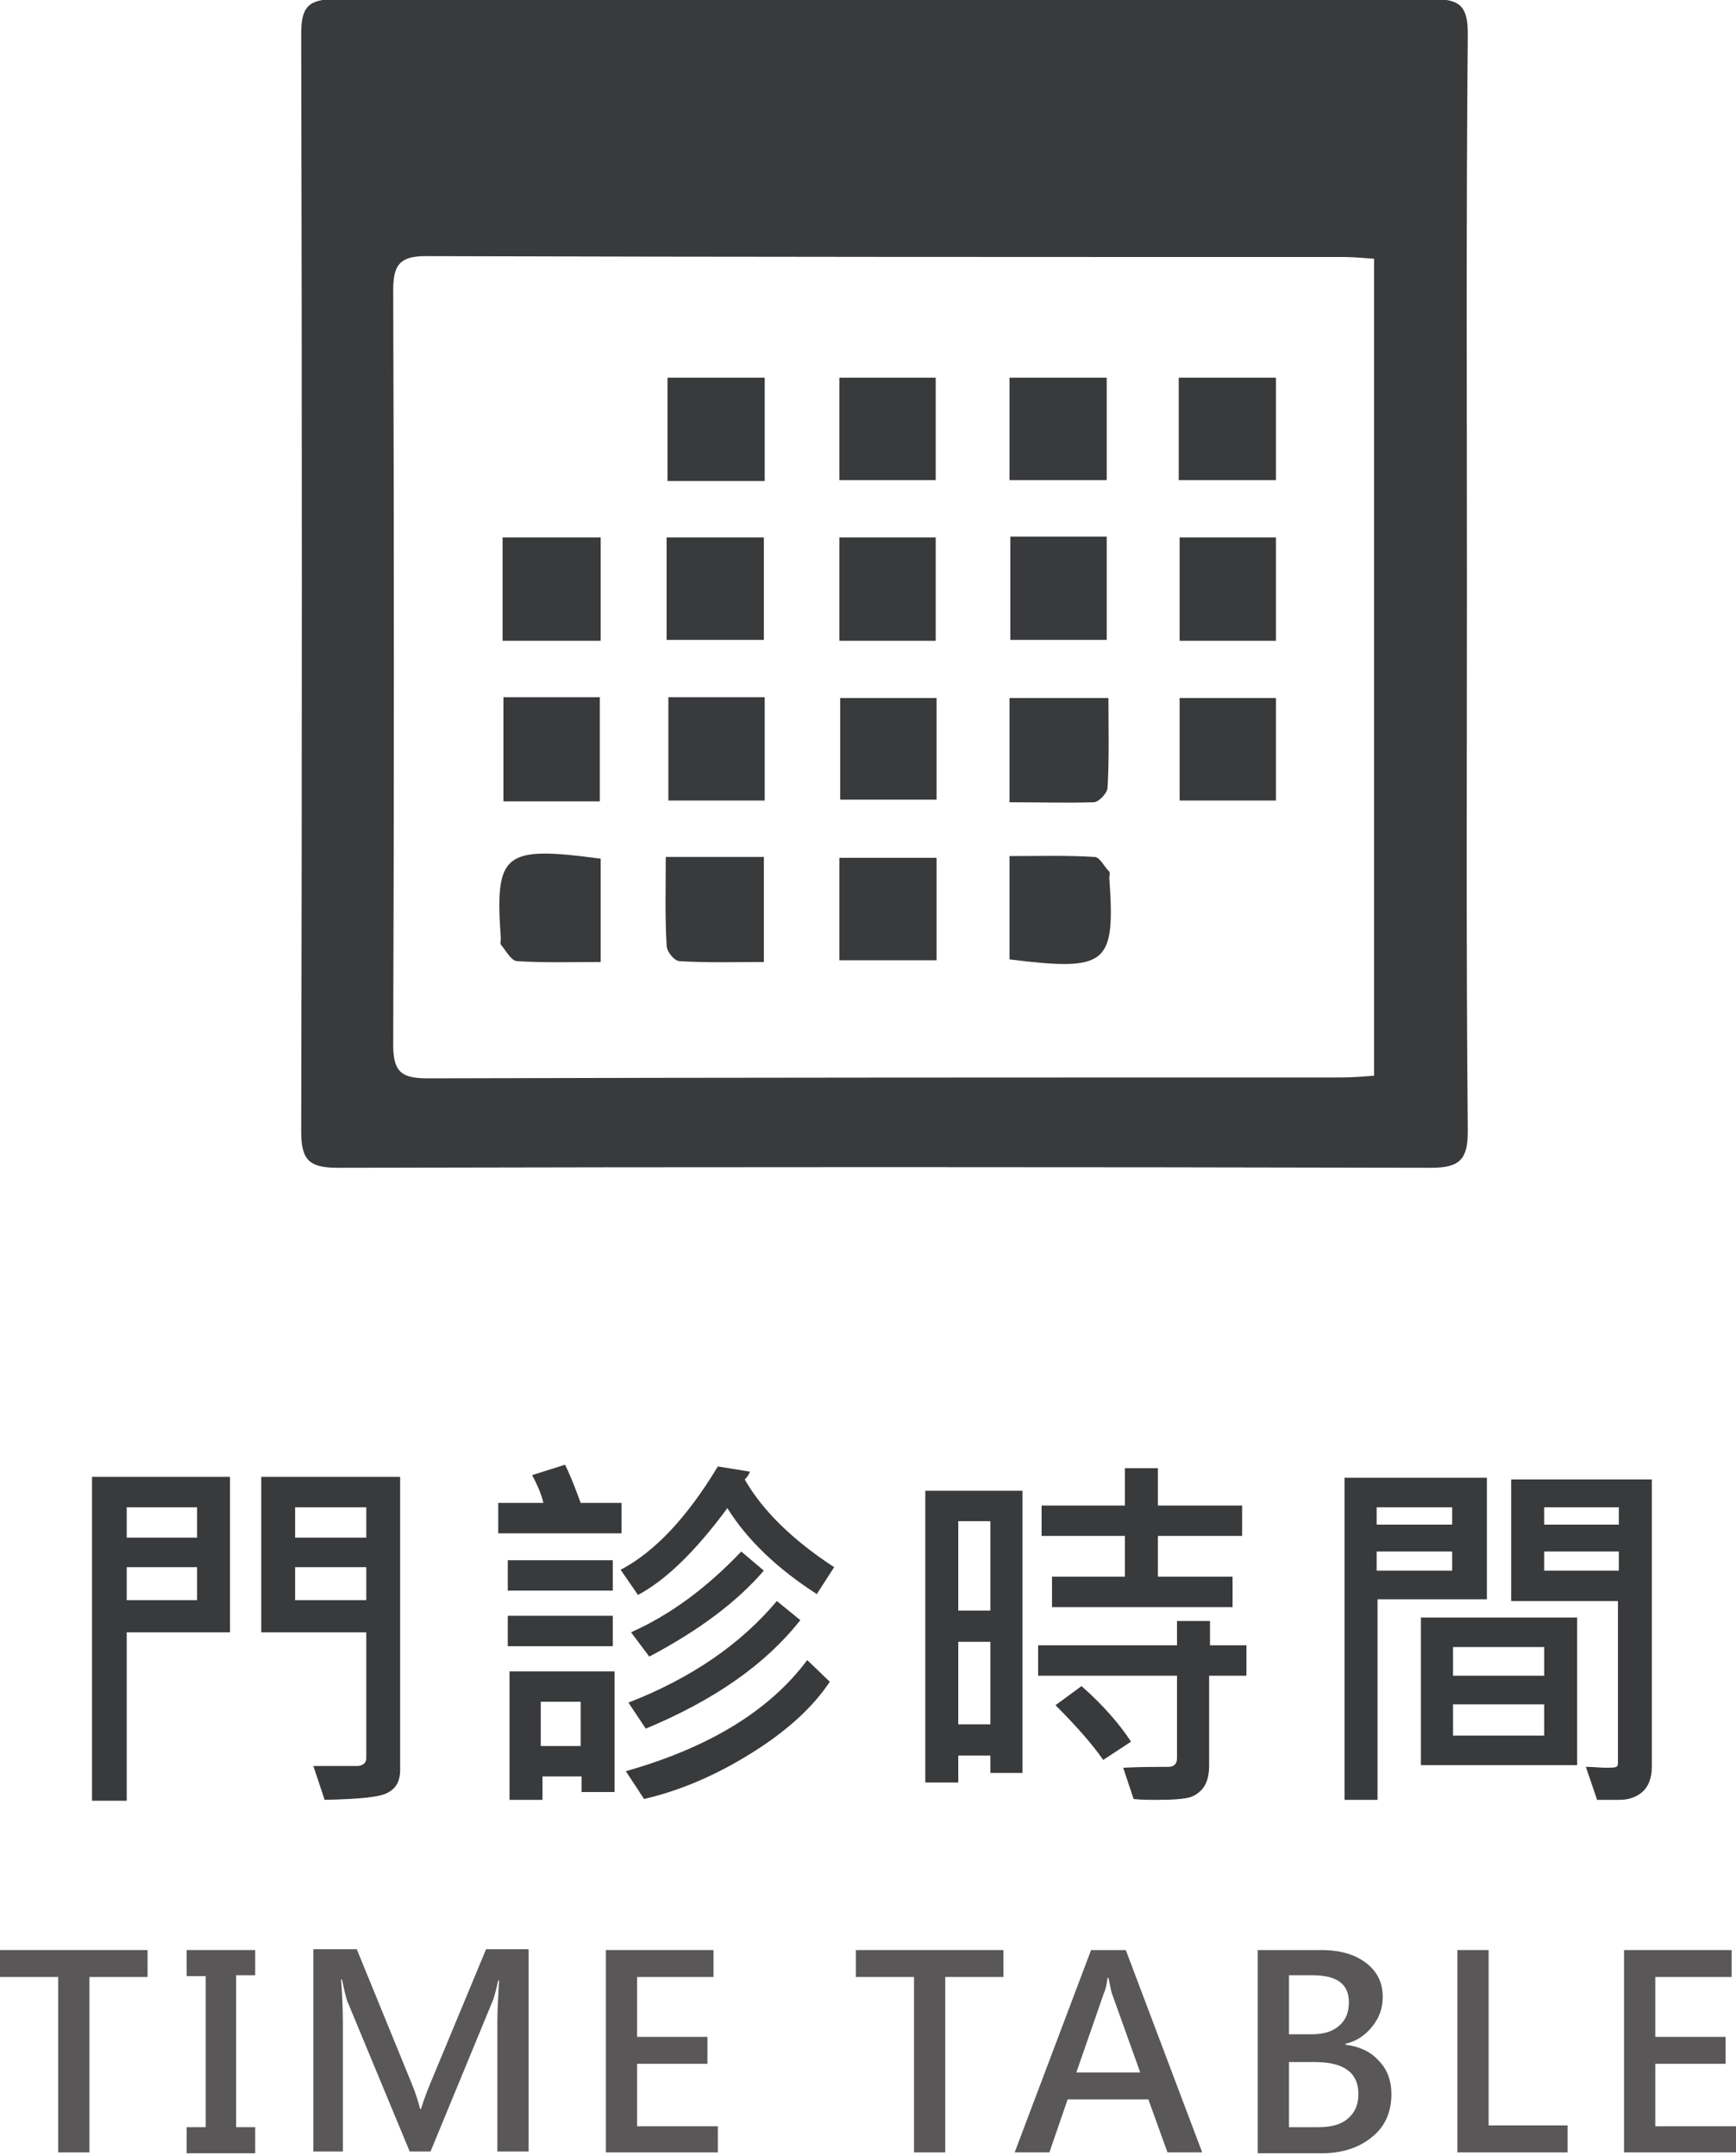
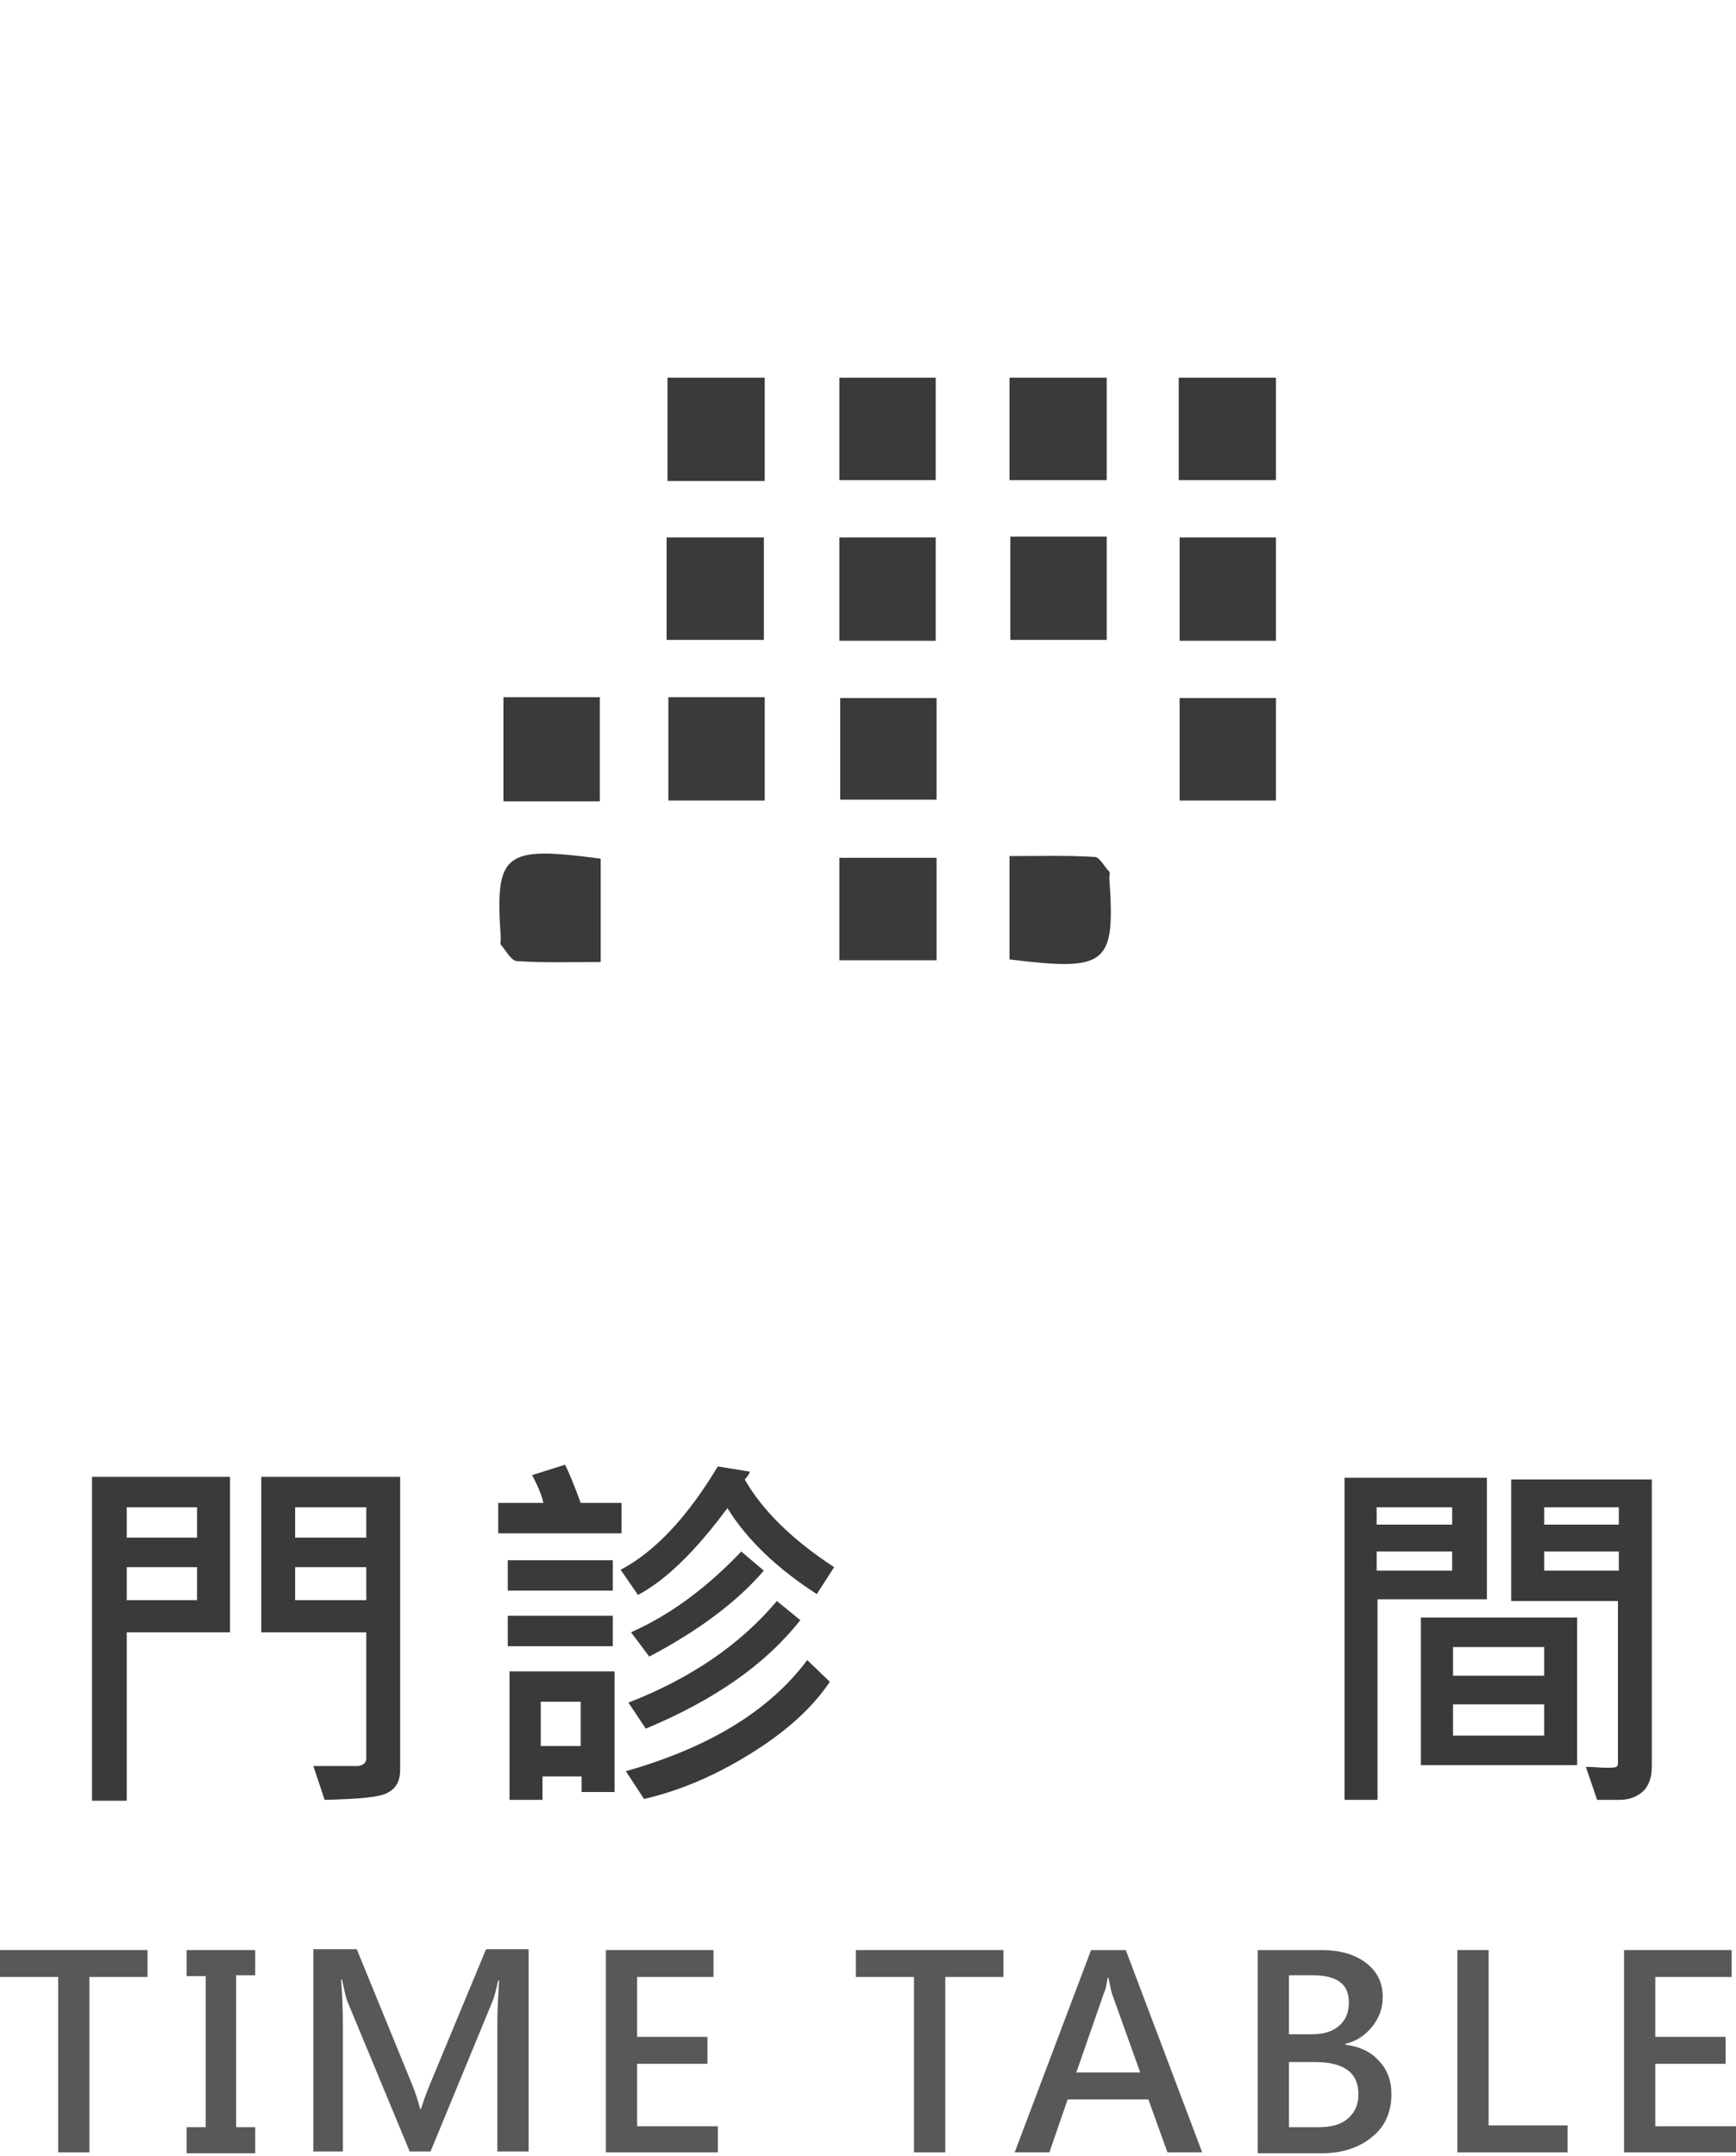
<svg xmlns="http://www.w3.org/2000/svg" version="1.1" id="圖層_1" x="0px" y="0px" viewBox="0 0 200 248.3" style="enable-background:new 0 0 200 248.3;" xml:space="preserve">
  <style type="text/css">
	.st0{fill:#393A3C;}
	.st1{fill:#595757;}
	.st2{fill-rule:evenodd;clip-rule:evenodd;fill:#393A3C;}
</style>
  <g>
    <path class="st0" d="M26.6,188h-12v19.4h-4v-37.3h15.9V188z M22.7,177.1v-3.5h-8.1v3.5H22.7z M22.7,184.3v-3.8h-8.1v3.8H22.7z    M46.1,203.9c0,1.1-0.4,2-1.3,2.5c-0.9,0.6-3.3,0.8-7.4,0.9l-1.3-3.9c2.9,0,4.6,0,5.2,0c0.6-0.1,0.9-0.4,0.9-0.9V188H30.1v-17.9h16   V203.9z M42.2,177.1v-3.5H34v3.5H42.2z M42.2,184.3v-3.8H34v3.8H42.2z" />
    <path class="st0" d="M71.7,176.6H57.4v-3.5h5.2c-0.2-0.9-0.6-1.9-1.3-3.2l3.8-1.2c0.4,0.8,1,2.2,1.8,4.4h4.7V176.6z M70.6,183.2   H58.5v-3.5h12.1V183.2z M70.6,189.6H58.5v-3.5h12.1V189.6z M70.7,206.4h-3.7v-1.8h-4.5l0,2.7h-3.8v-14.8h12.1V206.4z M66.9,201.1   V196h-4.6l0,5.1H66.9z M96.1,180.5l-2,3.1c-4.5-2.9-8-6.2-10.3-9.9c-3.7,5-7.1,8.3-10.3,10l-2-2.9c4-2.1,7.7-6.1,11.2-11.9l3.7,0.6   c-0.1,0.3-0.3,0.6-0.6,0.9C87.8,173.9,91.2,177.3,96.1,180.5z M95.6,193.7c-2,3-5,5.7-9,8.2c-4,2.5-8.1,4.3-12.4,5.3l-2.1-3.2   c9.5-2.7,16.5-6.9,20.9-12.8L95.6,193.7z M92.2,186.6c-4,5.1-9.9,9.2-17.8,12.5l-2-3c7.2-2.8,12.9-6.7,17.1-11.7L92.2,186.6z    M88,180.9c-3.1,3.6-7.5,6.9-13.2,9.9l-2.1-2.8c4.5-2,8.7-5.1,12.7-9.3L88,180.9z" />
-     <path class="st0" d="M117.8,204.2h-3.7v-2h-3.7v3.1h-3.8v-33.6h11.2V204.2z M114.1,185.5v-10.3l-3.7,0v10.3L114.1,185.5z    M114.1,198.6v-9.5h-3.7v9.5H114.1z M143.5,193h-4.2v10.3c0,1.1-0.2,1.9-0.6,2.5c-0.4,0.6-1,1-1.6,1.2c-0.7,0.2-1.9,0.3-3.8,0.3   c-1,0-1.9,0-2.7-0.1l-1.2-3.6c2-0.1,3.8-0.1,5.2-0.1c0.6,0,1-0.3,1-1V193h-16v-3.5h16v-2.8h3.8v2.8h4.2V193z M143.1,176.9h-9.7v4.7   h8.6v3.5h-20.8v-3.5h8.4v-4.7H120v-3.5h9.6v-4.3h3.8v4.3h9.7V176.9z M130.3,200.6l-3.2,2.1c-1.4-2-3.3-4.1-5.5-6.3l3-2.2   C127.1,196.4,129,198.6,130.3,200.6z" />
    <path class="st0" d="M171.2,184.2h-12.5v23.1h-3.8v-37.1h16.4V184.2z M167.3,175.6v-2h-8.7v2H167.3z M167.3,180.9v-2.2h-8.7v2.2   H167.3z M181.7,203.3h-18v-17h18V203.3z M177.9,193v-3.3h-10.5v3.3H177.9z M177.9,199.9v-3.6h-10.5v3.6H177.9z M190.3,203.5   c0,1.3-0.4,2.3-1.1,2.9c-0.7,0.6-1.6,0.9-2.6,0.9c-1.2,0-2.1,0-2.6,0l-1.3-3.8c0.9,0,1.7,0.1,2.2,0.1c0.7,0,1.1,0,1.3-0.1   c0.2-0.1,0.2-0.3,0.2-0.5v-18.6h-12.3v-14h16.2V203.5z M186.5,175.6v-2h-8.6v2H186.5z M186.5,180.9v-2.2h-8.6v2.2H186.5z" />
    <path class="st1" d="M17,227.7h-6.7v20.2H6.7v-20.2H0v-3.1h17V227.7z" />
    <path class="st1" d="M29.4,227.5h-2.2V245h2.2v3h-7.9v-3h2.2v-17.4h-2.2v-3h7.9V227.5z" />
    <path class="st1" d="M57.3,247.9v-15.1c0-1.3,0.1-2.9,0.2-4.7h-0.1c-0.3,1.3-0.5,2.1-0.7,2.5l-7.1,17.2h-2.4l-7.1-17.1   c-0.2-0.4-0.4-1.3-0.7-2.7h-0.1c0.1,1.4,0.2,3.1,0.2,5.1v14.7h-3.4v-23.3h5l6.3,15.4c0.5,1.2,0.8,2.2,1,3h0.1   c0.2-0.6,0.5-1.6,1.1-3l6.4-15.4h4.9v23.3H57.3z" />
    <path class="st1" d="M82.7,247.9H69.8v-23.3h12.4v3.1h-8.8v6.9h8.1v3.1h-8.1v7.2h9.3V247.9z" />
    <path class="st1" d="M115.6,227.7h-6.7v20.2h-3.6v-20.2h-6.7v-3.1h17V227.7z" />
    <path class="st1" d="M138.5,247.9h-4l-2.2-6.1H123l-2.1,6.1h-4l8.8-23.3h4L138.5,247.9z M131.4,238.8l-3.3-9.2   c-0.1-0.3-0.2-0.9-0.4-1.8h-0.1c-0.1,0.7-0.2,1.3-0.4,1.7l-3.2,9.2H131.4z" />
    <path class="st1" d="M144.9,247.9v-23.3h7.3c2.2,0,3.9,0.5,5.2,1.5c1.3,1,1.9,2.3,1.9,3.9c0,1.3-0.4,2.4-1.2,3.4   c-0.8,1-1.8,1.7-3.1,2v0.1c1.6,0.2,2.9,0.8,3.8,1.8c1,1,1.5,2.3,1.5,3.9c0,2-0.7,3.7-2.2,4.9c-1.4,1.2-3.4,1.9-5.7,1.9H144.9z    M148.5,227.5v6.8h2.6c1.4,0,2.4-0.3,3.2-1c0.8-0.7,1.1-1.6,1.1-2.7c0-2.1-1.4-3.1-4.2-3.1H148.5z M148.5,237.4v7.6h3.4   c1.5,0,2.6-0.3,3.4-1c0.8-0.7,1.2-1.6,1.2-2.8c0-2.5-1.7-3.7-5-3.7H148.5z" />
    <path class="st1" d="M180.6,247.9h-12.7v-23.3h3.6v20.2h9.1V247.9z" />
    <path class="st1" d="M200,247.9h-12.9v-23.3h12.4v3.1h-8.8v6.9h8.1v3.1h-8.1v7.2h9.3V247.9z" />
  </g>
  <g>
-     <path class="st2" d="M169,67.5c0,20.9-0.1,41.9,0.1,62.8c0,3.2-0.9,4.2-4.2,4.2c-42-0.1-84-0.1-126,0c-3.3,0-4.2-0.9-4.2-4.2   c0.1-42.1,0.1-84.2,0-126.4c0-3.1,0.8-4,4-4c42.1,0.1,84.2,0.1,126.4,0c3.1,0,4,0.8,4,4C168.9,25.2,169,46.3,169,67.5z M158.3,29.8   c-1.4-0.1-2.5-0.2-3.5-0.2c-35.3,0-70.6,0-105.8-0.1c-3,0-3.7,1.1-3.7,3.9c0.1,29,0.1,58,0,87c0,3.3,1.2,3.8,4.1,3.8   c35-0.1,70.1-0.1,105.1-0.1c1.2,0,2.5-0.1,3.8-0.2C158.3,92.4,158.3,61.3,158.3,29.8z" />
    <path class="st2" d="M116.3,55.3c0-3.9,0-7.8,0-11.8c3.8,0,7.4,0,11.2,0c0,4,0,7.8,0,11.8C123.7,55.3,120.1,55.3,116.3,55.3z" />
-     <path class="st2" d="M57.9,73.8c0-4,0-7.9,0-11.9c3.8,0,7.4,0,11.3,0c0,4,0,7.9,0,11.9C65.3,73.8,61.7,73.8,57.9,73.8z" />
    <path class="st2" d="M116.4,61.8c3.8,0,7.3,0,11.1,0c0,3.9,0,7.7,0,11.9c-3.6,0-7.2,0-11.1,0C116.4,69.9,116.4,66.1,116.4,61.8z" />
    <path class="st2" d="M58,80.3c3.8,0,7.3,0,11.1,0c0,4,0,7.9,0,12c-3.8,0-7.3,0-11.1,0C58,88.3,58,84.5,58,80.3z" />
-     <path class="st2" d="M116.3,92.4c0-4.2,0-8,0-12c3.8,0,7.4,0,11.4,0c0,3.5,0.1,6.9-0.1,10.3c0,0.6-1,1.7-1.6,1.7   C122.9,92.5,119.7,92.4,116.3,92.4z" />
    <path class="st2" d="M69.2,98.9c0,3.9,0,7.6,0,11.9c-3.3,0-6.5,0.1-9.6-0.1c-0.7,0-1.3-1.2-1.9-1.9c-0.1-0.1,0-0.5,0-0.7   C57,98.2,58,97.4,69.2,98.9z" />
    <path class="st2" d="M116.3,110.5c0-3.9,0-7.6,0-11.9c3.3,0,6.6-0.1,9.8,0.1c0.6,0,1.1,1.1,1.7,1.7c0.1,0.1,0,0.5,0,0.7   C128.5,111.1,127.6,111.9,116.3,110.5z" />
    <path class="st2" d="M76.9,43.5c3.8,0,7.4,0,11.2,0c0,4,0,7.8,0,11.9c-3.8,0-7.4,0-11.2,0C76.9,51.3,76.9,47.5,76.9,43.5z" />
    <path class="st2" d="M107.8,55.3c-3.7,0-7.3,0-11.1,0c0-3.9,0-7.7,0-11.8c3.6,0,7.2,0,11.1,0C107.8,47.3,107.8,51.3,107.8,55.3z" />
    <path class="st2" d="M135.8,55.3c0-4,0-7.7,0-11.8c3.7,0,7.3,0,11.2,0c0,3.8,0,7.7,0,11.8C143.4,55.3,139.8,55.3,135.8,55.3z" />
    <path class="st2" d="M76.8,73.7c0-4,0-7.8,0-11.8c3.7,0,7.3,0,11.2,0c0,3.8,0,7.7,0,11.8C84.4,73.7,80.8,73.7,76.8,73.7z" />
    <path class="st2" d="M96.7,61.9c3.8,0,7.4,0,11.1,0c0,4,0,7.8,0,11.9c-3.7,0-7.3,0-11.1,0C96.7,69.9,96.7,66.1,96.7,61.9z" />
    <path class="st2" d="M147,73.8c-3.8,0-7.3,0-11.1,0c0-4,0-7.8,0-11.9c3.7,0,7.2,0,11.1,0C147,65.8,147,69.6,147,73.8z" />
    <path class="st2" d="M88.1,92.2c-3.9,0-7.4,0-11.1,0c0-4,0-7.8,0-11.9c3.7,0,7.3,0,11.1,0C88.1,84.3,88.1,88.1,88.1,92.2z" />
    <path class="st2" d="M107.9,80.4c0,3.9,0,7.7,0,11.7c-3.7,0-7.3,0-11.1,0c0-3.8,0-7.6,0-11.7C100.3,80.4,103.9,80.4,107.9,80.4z" />
    <path class="st2" d="M147,92.2c-3.8,0-7.3,0-11.1,0c0-4,0-7.8,0-11.8c3.7,0,7.2,0,11.1,0C147,84.2,147,88,147,92.2z" />
-     <path class="st2" d="M76.7,98.7c4,0,7.5,0,11.3,0c0,3.9,0,7.7,0,12.1c-3.2,0-6.5,0.1-9.7-0.1c-0.6,0-1.5-1.1-1.5-1.8   C76.6,105.6,76.7,102.4,76.7,98.7z" />
    <path class="st2" d="M96.7,98.8c3.7,0,7.3,0,11.2,0c0,4,0,7.8,0,11.8c-3.8,0-7.3,0-11.2,0C96.7,106.6,96.7,102.8,96.7,98.8z" />
  </g>
</svg>